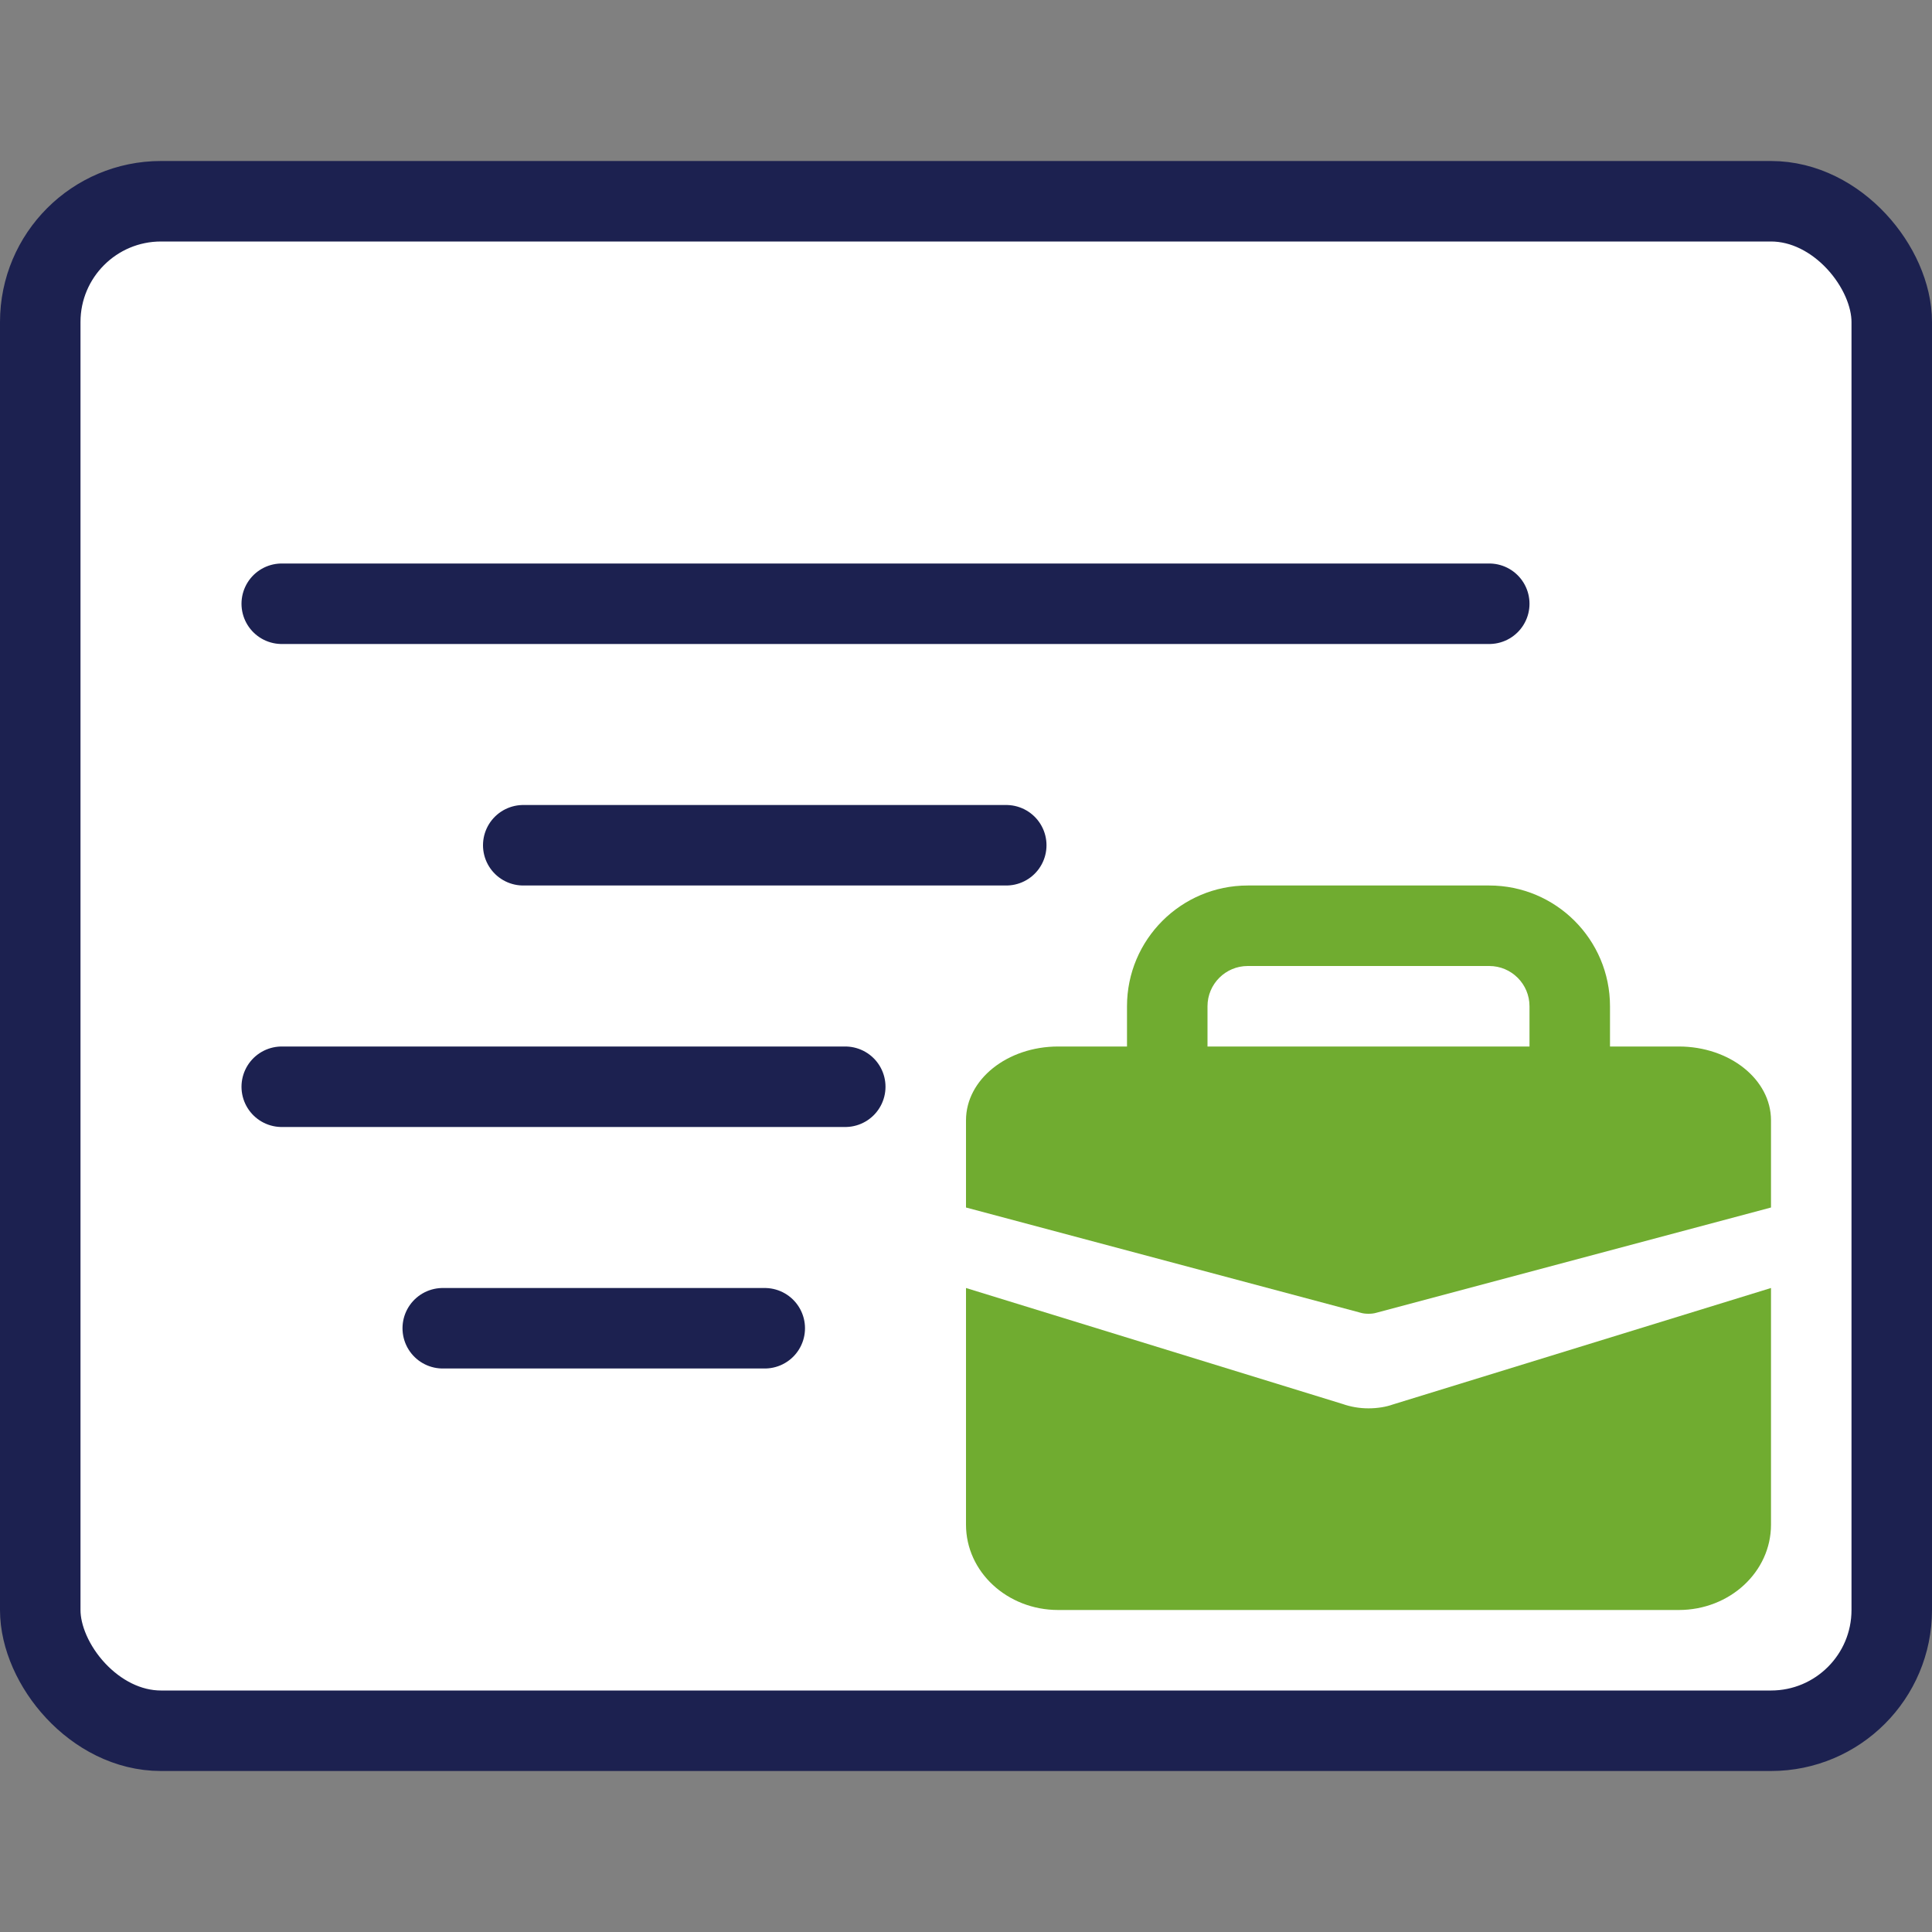
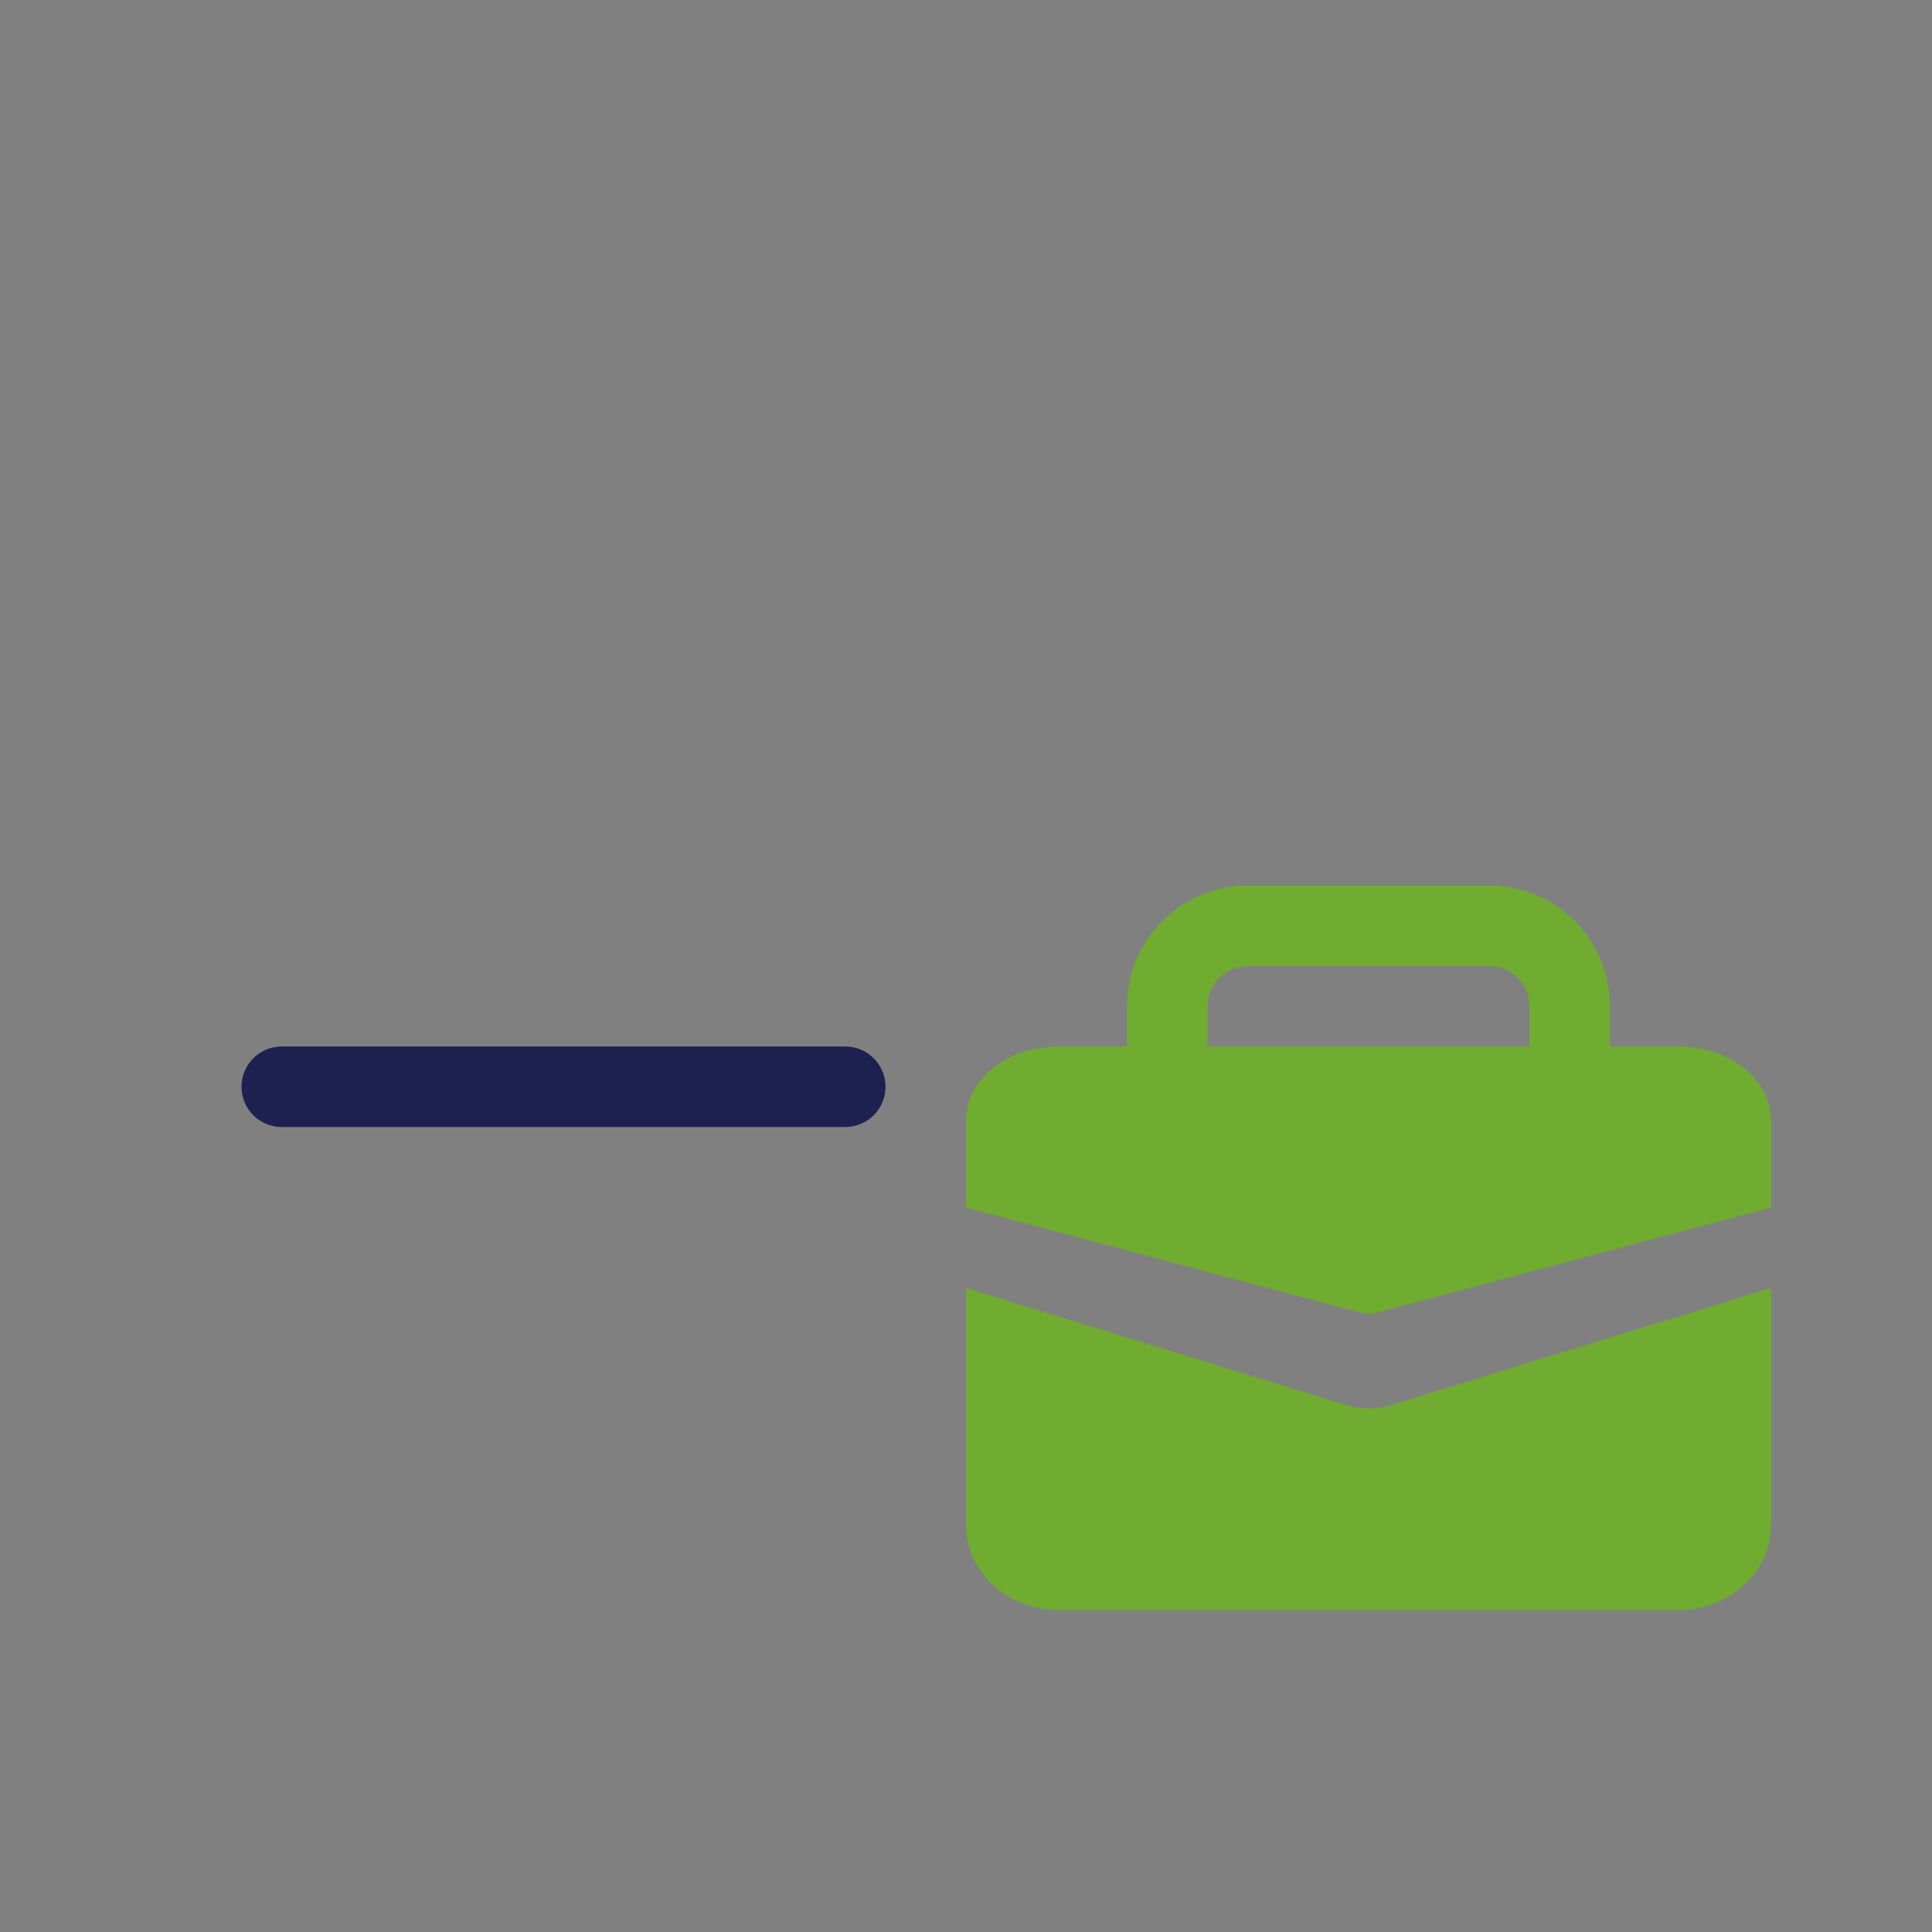
<svg xmlns="http://www.w3.org/2000/svg" width="24" height="24" viewBox="0 0 24 24" fill="none">
  <rect x="0" y="0" width="24" height="24" fill="#808080" stroke="none" />
-   <rect x="0.5" y="2.5" width="23" height="19" rx="1.5" fill="white" stroke="#1C2150" />
-   <path d="M3.5 7.5H18.5" stroke="#1C2150" stroke-linecap="round" stroke-linejoin="round" />
-   <path d="M6.5 10.5H12.5" stroke="#1C2150" stroke-linecap="round" stroke-linejoin="round" />
  <path d="M3.5 13.5H10.5" stroke="#1C2150" stroke-linecap="round" stroke-linejoin="round" />
-   <path d="M5.5 16.5H9.5" stroke="#1C2150" stroke-linecap="round" stroke-linejoin="round" />
  <path d="M17.296 17.449C17.221 17.476 17.113 17.495 17 17.495C16.887 17.495 16.779 17.476 16.679 17.441L12 16V18.94C12 19.526 12.512 20 13.146 20H20.854C21.488 20 22 19.526 22 18.94V16L17.296 17.449Z" fill="#70AC30" />
  <path d="M22 13.917V15L17.1 16.307C17.067 16.317 17.033 16.32 17 16.32C16.967 16.32 16.933 16.317 16.9 16.307L12 15V13.917C12 13.41 12.512 13 13.146 13H20.854C21.488 13 22 13.41 22 13.917Z" fill="#70AC30" />
  <path fill-rule="evenodd" clip-rule="evenodd" d="M15.5 12C15.224 12 15 12.224 15 12.5V13C15 13.276 14.776 13.5 14.5 13.5C14.224 13.5 14 13.276 14 13V12.5C14 11.672 14.672 11 15.5 11H18.5C19.328 11 20 11.672 20 12.5V13C20 13.276 19.776 13.5 19.5 13.5C19.224 13.5 19 13.276 19 13V12.5C19 12.224 18.776 12 18.5 12H15.5Z" fill="#70AC30" />
</svg>